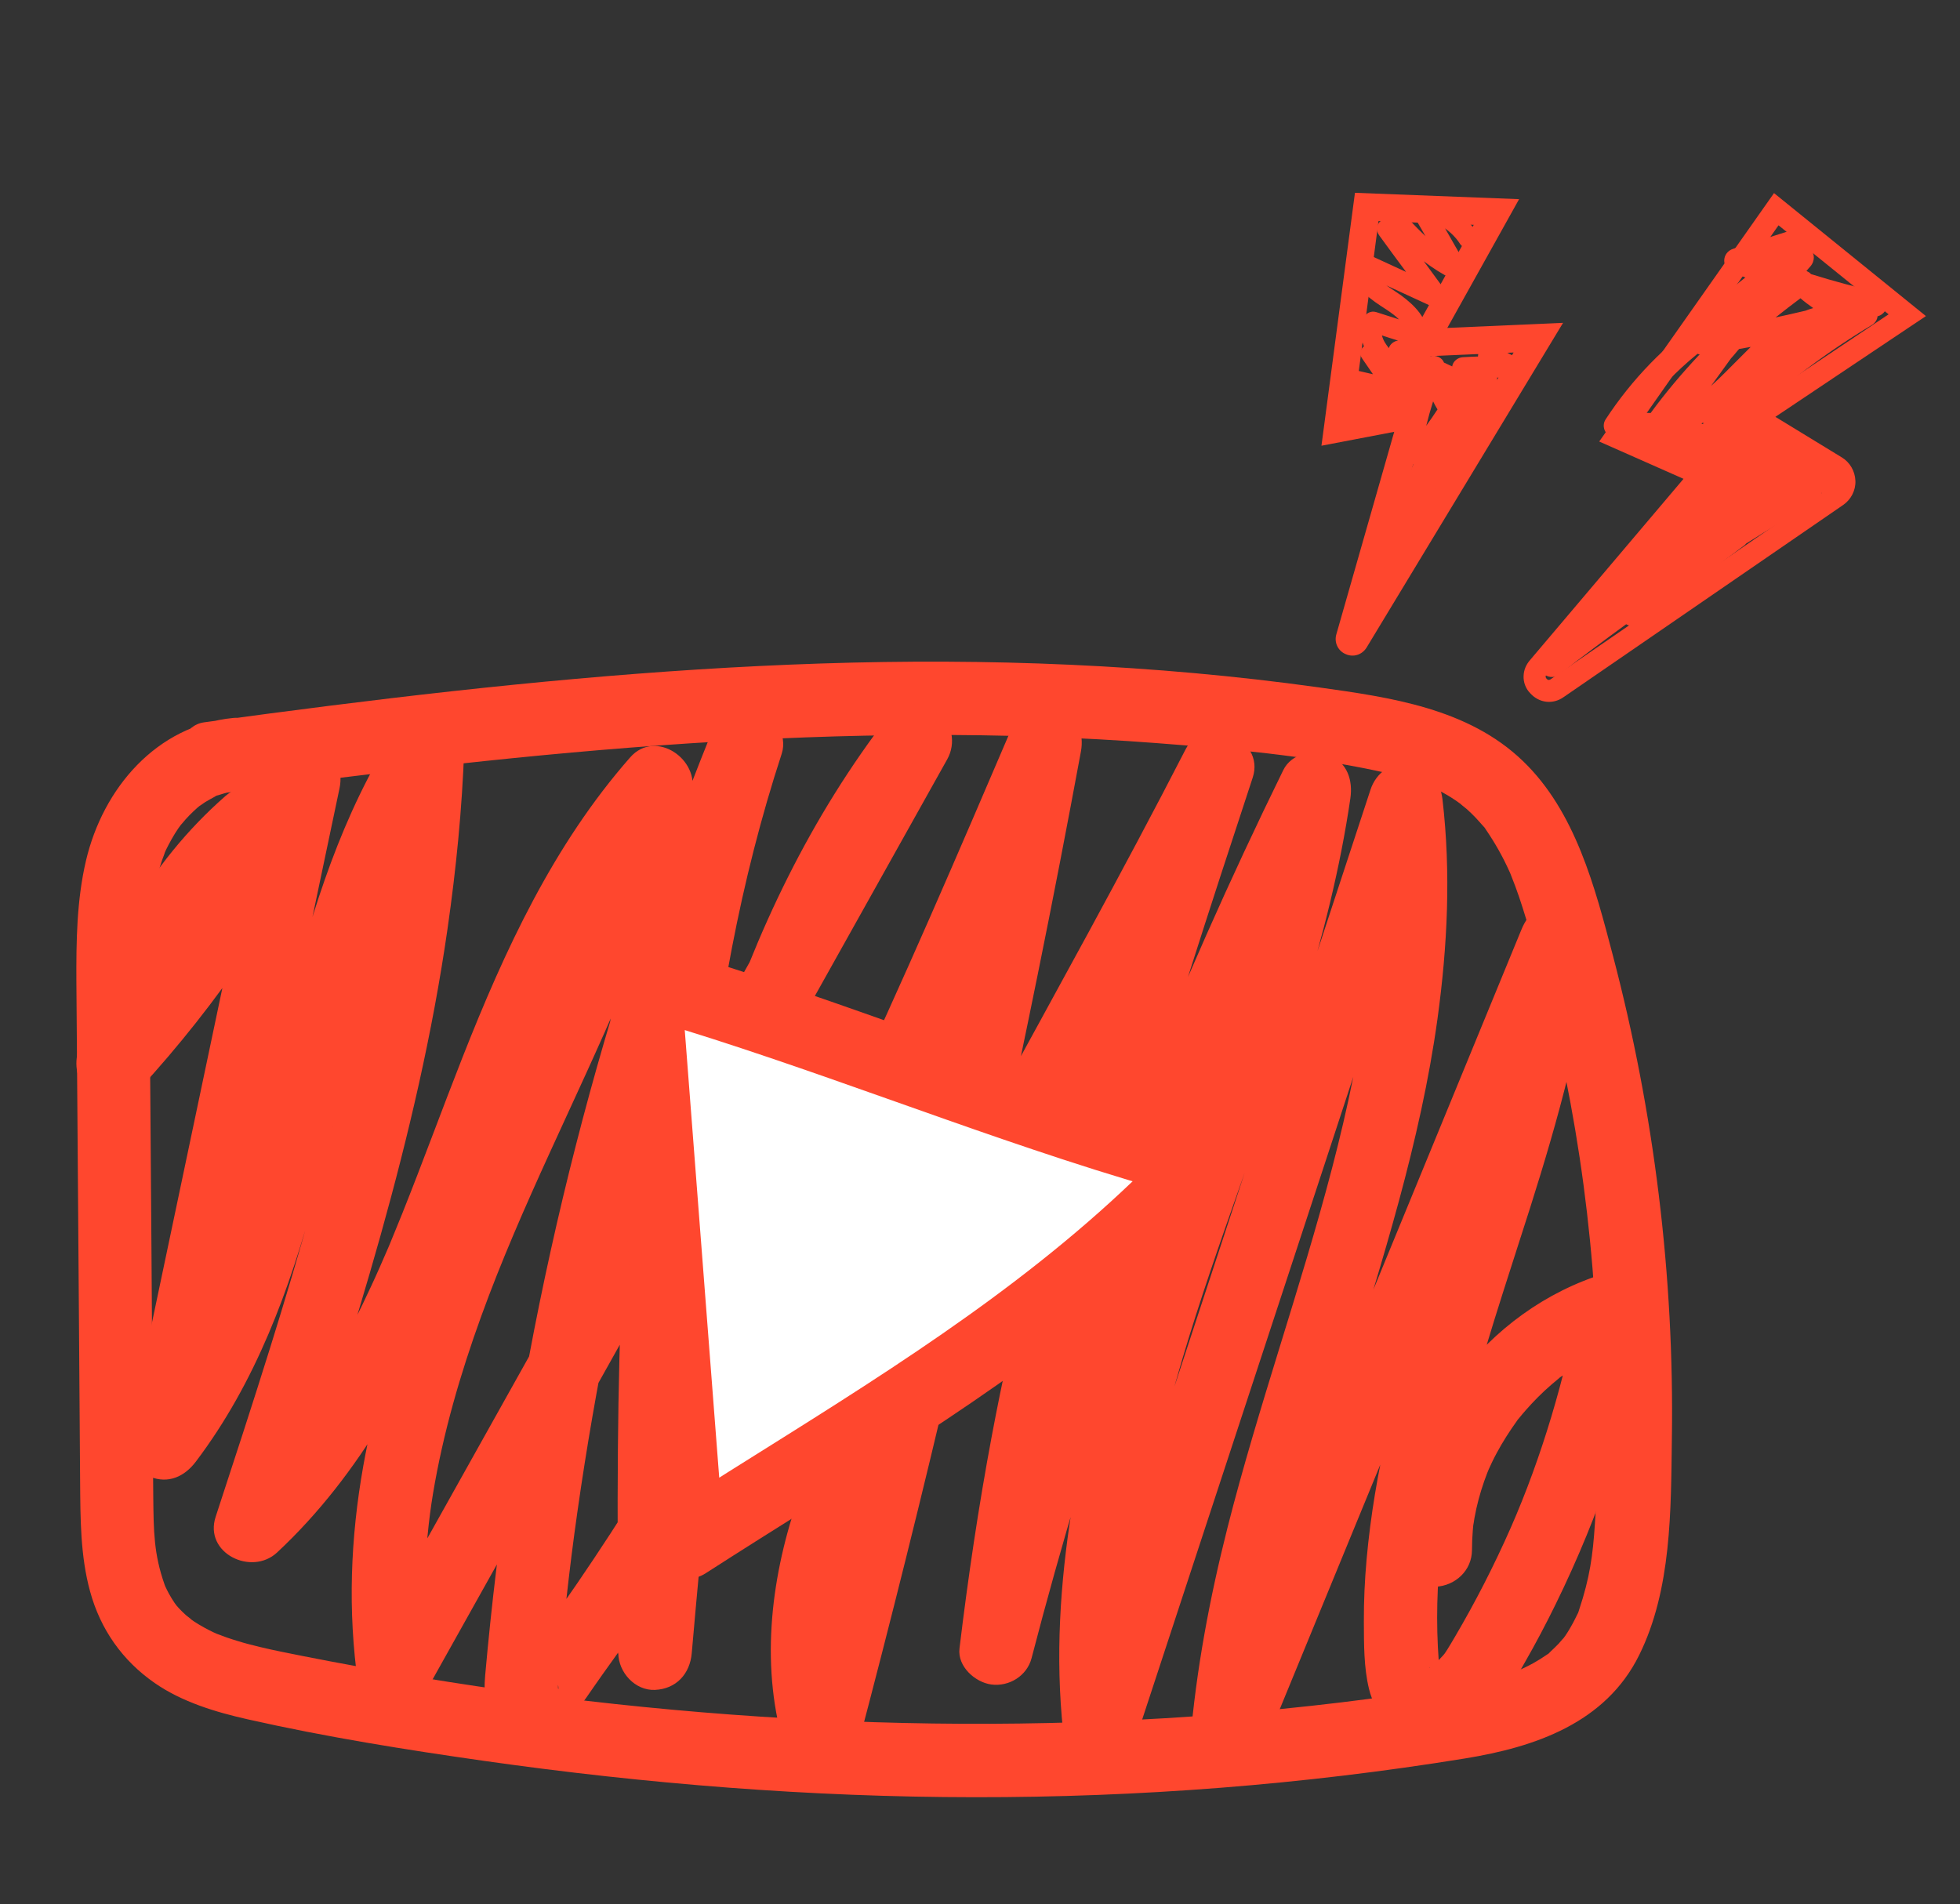
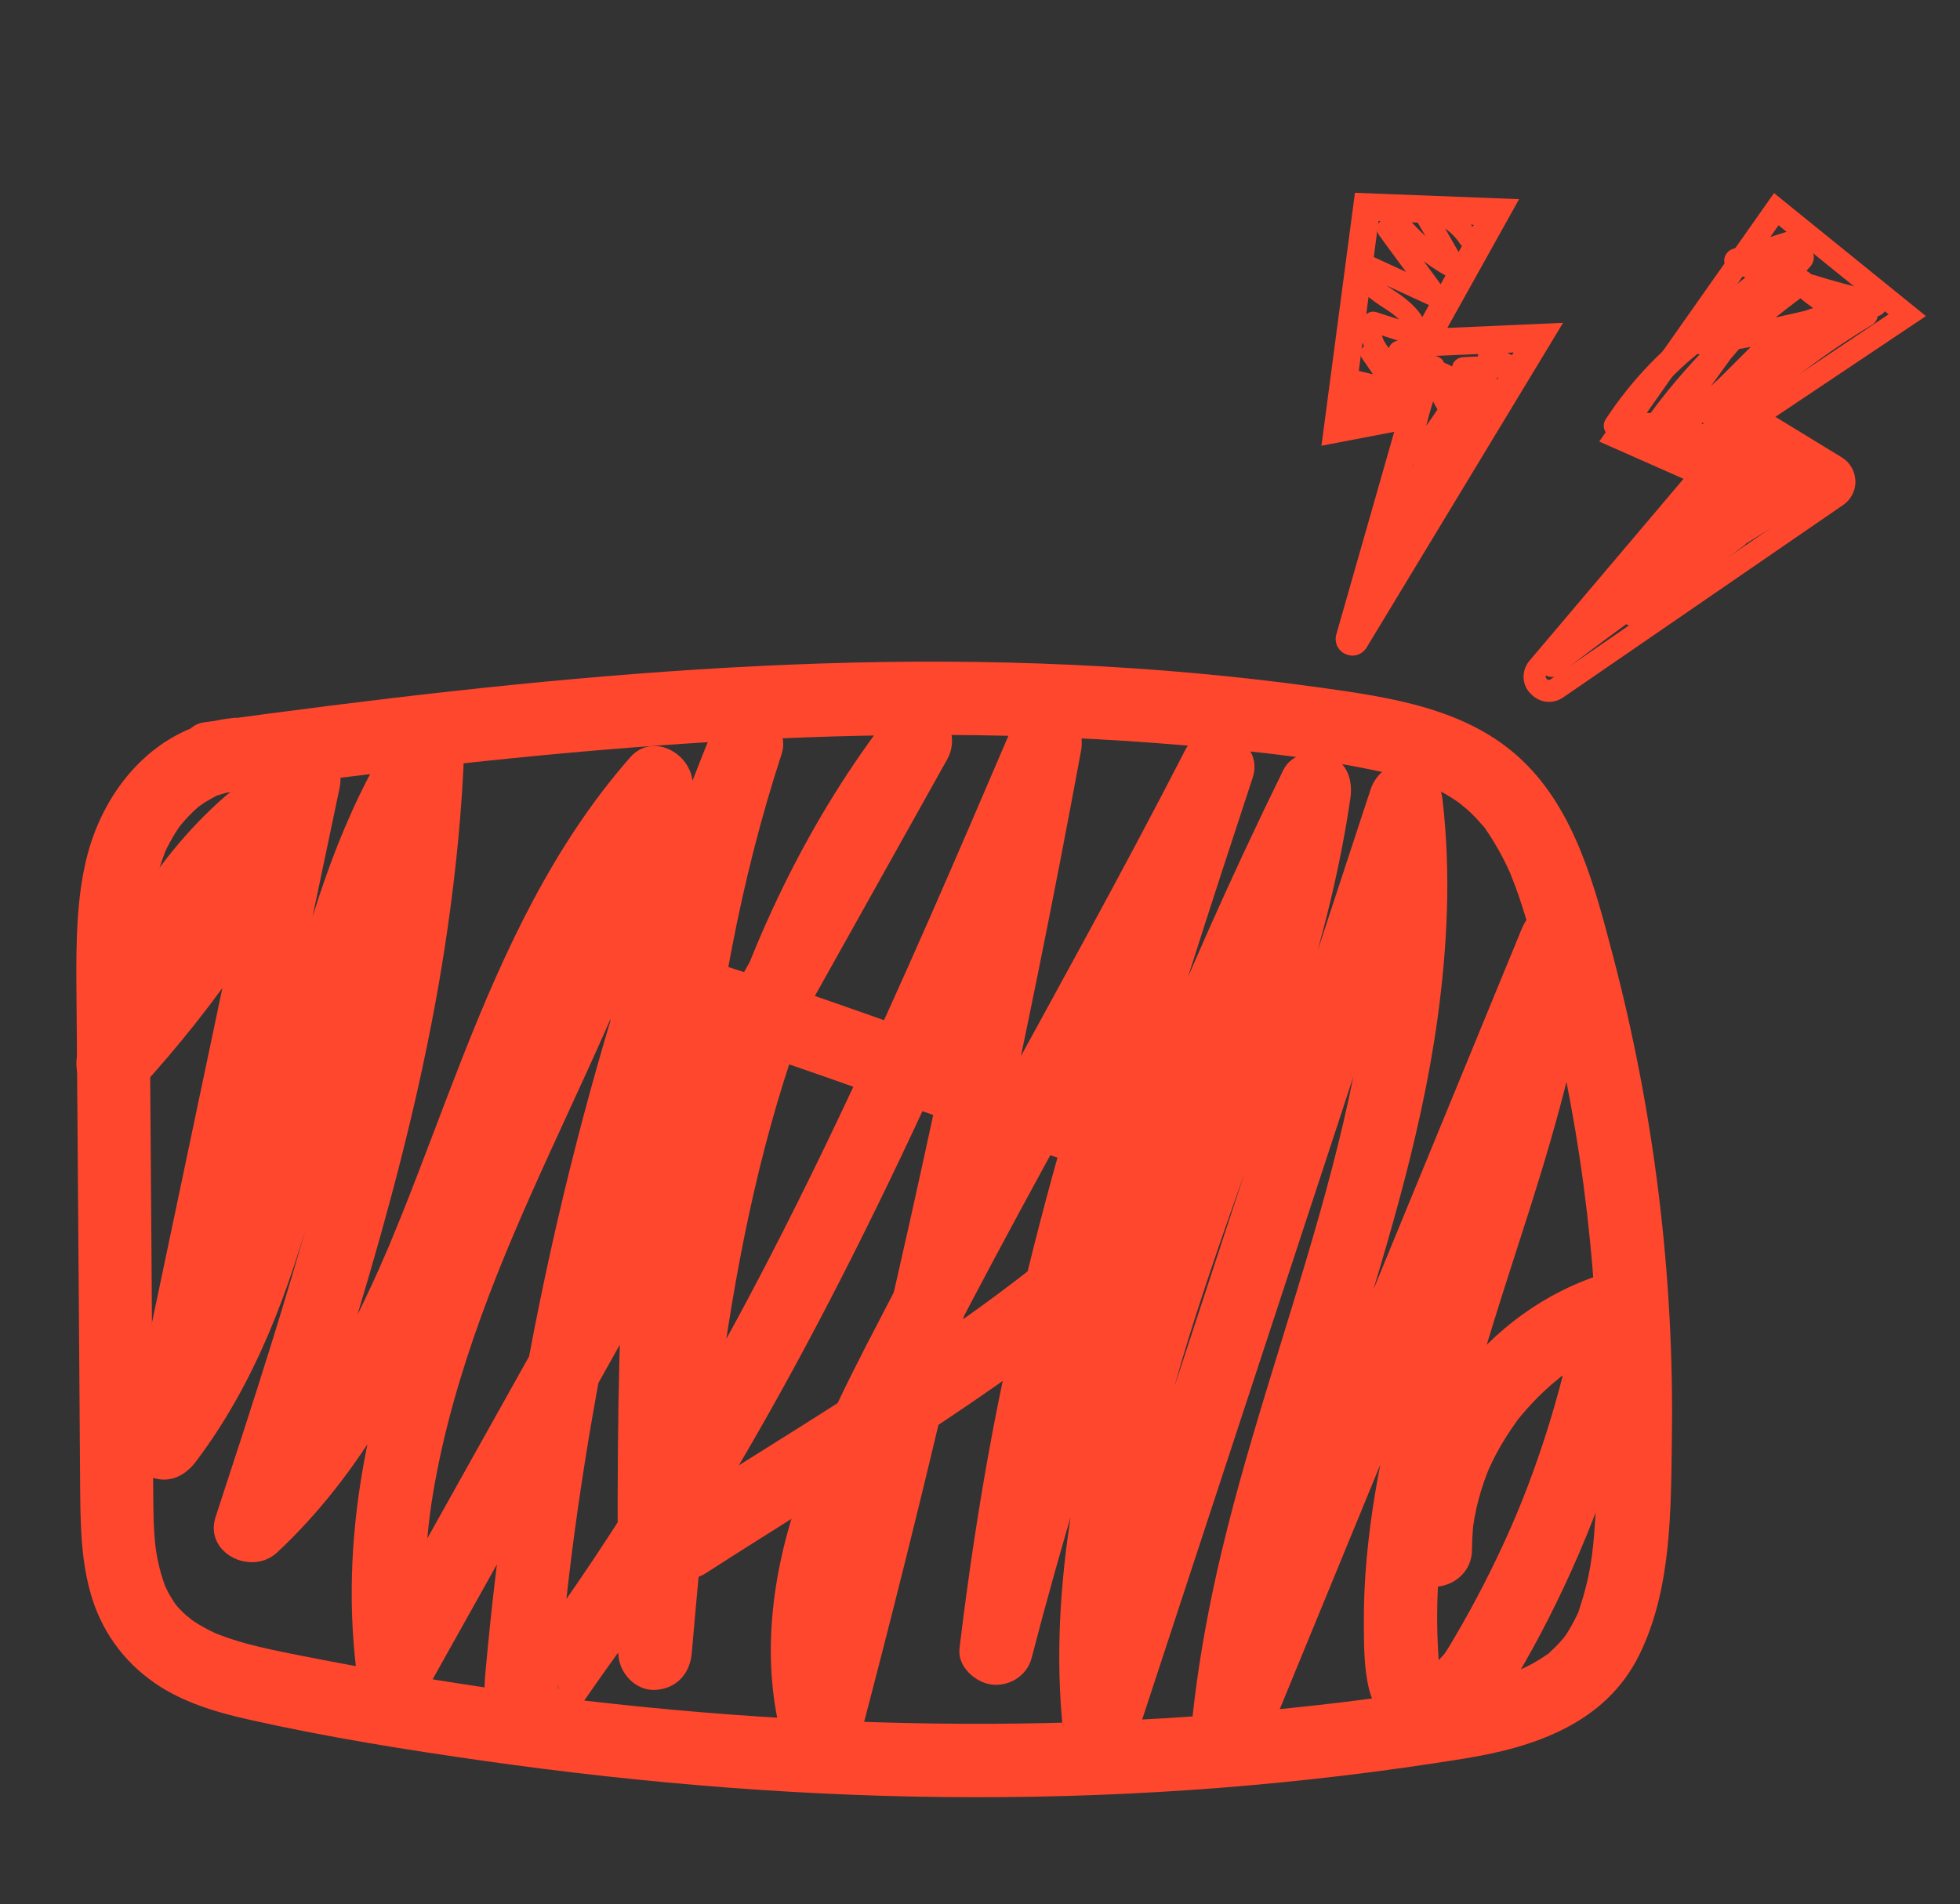
<svg xmlns="http://www.w3.org/2000/svg" version="1.1" id="Layer_1" x="0px" y="0px" viewBox="0 0 200.13 194.45" style="enable-background:new 0 0 200.13 194.45;" xml:space="preserve">
  <rect x="0" y="0" width="200.13" height="194.45" fill="#333333" stroke="none" />
  <style type="text/css"> .st0{fill:#FF472E;} .st1{fill:#FFFFFF;} </style>
  <path class="st0" d="M155.57,69.02c0.02-0.55,0.22-1.1,0.64-1.59l15.69-18.53l-8.61-3.81l17.85-25.37l15.51,12.56l-15.37,10.29 l6.78,4.14c0.84,0.51,1.35,1.41,1.39,2.39c0.04,0.98-0.45,1.92-1.25,2.47l-28.57,19.64c-1.09,0.76-2.49,0.58-3.38-0.41 C155.77,70.32,155.54,69.65,155.57,69.02z M175.58,48.07l-17.67,20.82c-0.05,0.05-0.18,0.22,0.01,0.43 c0.19,0.21,0.35,0.09,0.43,0.04l28.57-19.64c0.26-0.19,0.29-0.44,0.27-0.54c0-0.1-0.04-0.38-0.31-0.54l-9.8-5.99l15.76-10.55 l-11.24-9.09l-14.86,21.16L175.58,48.07z" />
  <path class="st0" d="M159.27,68.84c2.23-1.75,4.49-3.42,6.77-5.09c0.42,0.24,1,0.27,1.49-0.12c3.5-2.63,7-5.26,10.52-7.89 c0.1-0.07,0.18-0.14,0.23-0.22c2.32-1.47,4.69-2.89,7.08-4.25c0.39-0.21,0.58-0.58,0.62-0.93c0.25,0.03,0.5,0.09,0.75,0.13 c1.05,0.17,1.74-1.42,0.96-2.1c-2.72-2.47-5.84-4.4-9.26-5.67c3.89-3.57,8.11-6.75,12.67-9.49c0.36-0.21,0.58-0.56,0.61-0.91 c0.03,0,0.05-0.02,0.08-0.02c1.09-0.33,1.39-2.13,0.09-2.41c-2.34-0.54-4.68-1.16-6.97-1.88l-0.02-0.03 c-0.12-0.13-0.27-0.21-0.44-0.29c0.13-0.15,0.26-0.32,0.4-0.46c0.5-0.58,0.43-1.32,0.04-1.76c1.08-0.71,0.51-2.75-0.92-2.27 l-6.98,2.22c-1.2,0.38-1.26,1.94-0.09,2.41c0.45,0.17,0.89,0.36,1.31,0.53c-1.56,1.2-2.94,2.6-4.19,4.11 c-3.98,2.76-7.39,6.28-10.07,10.37c-0.53,0.81,0.08,1.86,1.01,1.93c0.18,0.01,0.35,0.04,0.53,0.05c2.73,1.01,5.46,1.92,8.25,2.74 c0.09,0.18,0.24,0.34,0.43,0.47c0.15,0.08,0.3,0.16,0.42,0.24c-2.59,3.14-5.25,6.24-7.98,9.25c-0.18,0.17-0.37,0.34-0.55,0.48 c-0.16,0.14-0.26,0.29-0.32,0.47c-2.68,2.91-5.43,5.78-8.23,8.58C156.41,68.15,158.03,69.83,159.27,68.84z M177.59,36.6 c-0.94,0.92-1.86,1.91-2.88,2.81c0.67-0.93,1.36-1.86,2.02-2.79c0.24-0.27,0.47-0.53,0.71-0.83c0.05-0.05,0.1-0.1,0.13-0.15 c0.4-0.06,0.79-0.15,1.19-0.21C178.37,35.83,177.98,36.21,177.59,36.6z M173.9,43.32c-0.05-0.03-0.12-0.03-0.17-0.06 c0.05-0.05,0.13-0.07,0.18-0.12C173.91,43.2,173.91,43.27,173.9,43.32z M185.14,31.46c-0.28,0.09-0.53,0.16-0.79,0.27 c-1.02,0.24-2.03,0.47-3.05,0.69c0.83-0.67,1.69-1.32,2.54-1.96C184.25,30.82,184.69,31.14,185.14,31.46z M173.33,36.13 c0.07,0.03,0.15,0.06,0.22,0.06c-1.78,1.89-3.47,3.89-5.01,5.99c-0.33-0.01-0.68-0.03-1-0.04 C169.21,39.92,171.15,37.91,173.33,36.13z" />
  <path class="st0" d="M134.93,45.52l3.42-25.83l16.76,0.65l-7.33,13.15l11.82-0.52l-20.06,33.16c-0.46,0.74-1.35,1.03-2.14,0.67 c-0.79-0.33-1.19-1.2-0.95-2.02l5.91-20.68L134.93,45.52z M140.76,22.55l-2.57,19.55l8.06-1.52l-4.95,17.32L154.55,36l-11.62,0.5 l7.55-13.54l-9.72-0.38L140.76,22.55z" />
  <path class="st0" d="M142.69,57.58c2.5-5.34,5.29-10.56,8.33-15.6c0.25,0.14,0.47,0.27,0.71,0.41c0.74,0.41,1.87-0.2,1.6-1.12 c-0.27-0.89-0.43-1.8-0.47-2.71c0.63,0.05,1.25,0.1,1.91,0.18c1.03,0.14,1.52-1.48,0.6-1.94c-0.94-0.49-1.87-1-2.81-1.49 c-0.52-0.27-1.45-0.16-1.58,0.57c-0.03,0.17-0.06,0.35-0.07,0.53c-0.5,0.01-1.03,0.04-1.54,0.07c-0.55,0.03-1.02,0.44-1.09,0.94 c-0.27-0.14-0.57-0.25-0.84-0.39c-0.18-0.51-0.82-0.79-1.36-0.66c-0.79-0.38-1.58-0.82-2.34-1.22c0.25,0.09,0.5,0.15,0.75,0.23 c0.6,0.2,1.42-0.27,1.37-0.95c-0.1-1.94-1.36-3.2-2.83-4.29c-0.42-0.29-0.93-0.62-1.47-0.99c1.66,0.77,3.29,1.51,4.94,2.28 c1.09,0.5,1.62-0.99,1.1-1.72c-0.74-1.01-1.48-2.02-2.22-3.03c0.9,0.69,1.84,1.28,2.85,1.8c0.86,0.44,2.08-0.4,1.49-1.38 c-0.73-1.26-1.46-2.52-2.17-3.78c0.59,0.43,1.12,0.95,1.52,1.57c0.74,1.11,2.61,0.15,1.85-0.98c-1.35-2.04-3.34-3.3-5.77-3.72 c-0.8-0.13-1.34,0.9-0.97,1.55l1.37,2.37c-0.56-0.52-1.12-1.08-1.62-1.65c-0.34-0.39-1.14-0.47-1.48-0.06 c-0.05,0.05-0.11,0.12-0.16,0.17c-1.03-0.72-2.23,0.44-1.44,1.5c0.91,1.24,1.81,2.49,2.72,3.7c-1.56-0.71-3.09-1.43-4.65-2.14 c-0.59-0.27-1.42,0.32-1.37,0.95c0.13,1.94,1.36,3.17,2.85,4.26c0.68,0.5,1.72,1.05,2.45,1.78c-0.77-0.26-1.57-0.49-2.34-0.75 c-0.57-0.17-1.11,0.16-1.33,0.68c-0.39,0.97-0.28,1.93,0.09,2.82c-0.36,0.29-0.53,0.76-0.2,1.22c0.38,0.54,0.74,1.09,1.12,1.63 c-0.52-0.12-1.05-0.24-1.55-0.36c-0.72-0.15-1.6,0.42-1.36,1.26c0.13,0.43,0.3,0.82,0.48,1.18c-0.28,0.09-0.54,0.18-0.82,0.3 c-1.02,0.41-0.53,1.94,0.45,1.98c0.93,0.06,1.86,0.1,2.79,0.16c0.63,0.02,0.97-0.39,1.04-0.87c0.63,0.02,1.23,0.1,1.85,0.25 c0.25,0.06,0.5,0.02,0.73-0.1c-0.38,1.37-0.74,2.76-1.04,4.16c-0.19,0.87,0.64,1.69,1.51,1.24c0.03,0,0.03-0.02,0.05-0.02 c-1.3,3.04-2.45,6.14-3.56,9.27C140.39,57.79,142.17,58.69,142.69,57.58z M146.33,40.99c0.14,0.28,0.28,0.56,0.45,0.82 c-0.37,0.56-0.75,1.13-1.15,1.67C145.84,42.63,146.07,41.81,146.33,40.99z M142.75,34.78c-0.43,0.06-0.82,0.37-0.94,0.77 c-0.31-0.39-0.6-0.83-0.7-1.29C141.65,34.44,142.2,34.61,142.75,34.78z" />
  <g>
    <g>
      <path class="st0" d="M23.82,73.32c-7.84,0.77-13.3,7.17-15.04,14.57c-0.95,4.05-1,8.24-0.98,12.38c0.03,4.29,0.06,8.58,0.1,12.87 c0.06,8.51,0.13,17.02,0.19,25.53c0.03,4.21,0.06,8.43,0.09,12.64c0.03,3.74,0.02,7.59,1.02,11.22c1.06,3.88,3.31,7.07,6.6,9.35 c2.8,1.94,6.22,2.97,9.51,3.71c7.98,1.8,16.1,3.1,24.19,4.25c16.56,2.35,33.27,3.69,50,3.7c16.77,0.02,33.55-1.27,50.1-3.96 c7.14-1.16,14.34-3.61,17.77-10.55c3.32-6.71,3.24-14.79,3.34-22.11c0.25-16.59-1.8-33.28-6.02-49.33 c-1.83-6.97-3.82-14.71-9.19-19.87c-5.6-5.39-13.53-6.5-20.9-7.53c-16.82-2.34-33.8-2.99-50.77-2.43 c-16.77,0.55-33.49,2.21-50.14,4.31c-4.29,0.54-8.57,1.11-12.86,1.7c-2.01,0.27-3.1,2.85-2.62,4.61c0.6,2.17,2.6,2.89,4.61,2.62 c31.41-4.3,63.48-7.54,95.29-5.11c7.53,0.58,15.01,1.26,22.37,2.81c3.42,0.72,6.08,1.46,8.79,3.5c-0.47-0.35,0.52,0.45,0.49,0.42 c0.29,0.26,0.57,0.53,0.84,0.81c0.27,0.28,0.52,0.57,0.78,0.86c0.78,0.88-0.3-0.51,0.36,0.46c0.92,1.35,1.71,2.75,2.38,4.24 c0.3,0.67-0.31-0.8,0.16,0.38c0.15,0.37,0.29,0.74,0.43,1.11c0.28,0.74,0.53,1.49,0.77,2.25c0.58,1.81,1.1,3.64,1.59,5.47 c1.04,3.83,1.95,7.7,2.74,11.59c1.52,7.56,2.5,14.9,3.01,22.6c0.51,7.73,0.54,15.51,0.03,23.24c-0.21,3.21-0.51,5.47-1.62,8.8 c-0.37,1.1,0.31-0.55-0.2,0.49c-0.14,0.28-0.27,0.56-0.42,0.83c-0.32,0.59-0.67,1.19-1.09,1.72c0.43-0.55-0.36,0.38-0.37,0.39 c-0.26,0.28-0.54,0.53-0.82,0.8c-0.78,0.77,0.45-0.25-0.45,0.37c-0.42,0.29-0.85,0.56-1.3,0.81c-1.32,0.73-2.09,0.99-3.8,1.45 c-1.65,0.45-3.33,0.76-5.02,1.03c-3.67,0.6-7.22,1.1-10.84,1.54c-7.97,0.96-15.97,1.59-23.99,1.92 c-15.73,0.64-31.5,0.11-47.16-1.45c-7.76-0.77-15.23-1.77-22.91-3.04c-3.96-0.66-7.92-1.37-11.86-2.15 c-1.5-0.3-3.01-0.59-4.5-0.95c-0.75-0.18-1.49-0.37-2.23-0.6c-0.37-0.11-0.73-0.23-1.09-0.35c-0.12-0.04-1.42-0.54-0.87-0.31 c-0.69-0.29-1.35-0.64-1.99-1.02c-0.32-0.19-0.63-0.39-0.93-0.61c0.57,0.4-0.37-0.32-0.39-0.34c-0.58-0.53-0.97-0.95-1.16-1.24 c-0.22-0.33-0.43-0.66-0.61-1c-0.12-0.23-0.24-0.46-0.35-0.7c0.11,0.3,0.09,0.24-0.07-0.18c-1.11-3.13-1.12-5.48-1.16-8.9 c-0.08-8.23-0.12-16.46-0.18-24.69c-0.06-8.1-0.12-16.2-0.18-24.29c-0.03-3.75-0.17-7.53,0.2-11.27c0.14-1.44,0.5-3.17,1.04-4.79 c0,0.01,0.52-1.38,0.21-0.64c0.14-0.34,0.31-0.67,0.48-1c0.4-0.76,0.85-1.52,1.38-2.2c-0.43,0.55,0.34-0.37,0.35-0.38 c0.25-0.27,0.5-0.54,0.77-0.79c0.26-0.25,0.54-0.5,0.82-0.72c-0.57,0.44,0.39-0.24,0.42-0.26c0.31-0.19,0.62-0.35,0.94-0.53 c0.9-0.52-0.57,0.12,0.42-0.18c0.34-0.1,0.68-0.22,1.03-0.3c0.08-0.02,1.22-0.17,0.43-0.09c1.95-0.19,3.85-1.59,3.75-3.75 C27.49,75.21,25.91,73.12,23.82,73.32L23.82,73.32z" />
    </g>
  </g>
  <g>
    <g>
      <path class="st0" d="M23,81.31C15.26,88.1,9.82,97.56,7.89,107.68c-0.32,1.65,0.21,3.35,1.72,4.23c1.39,0.81,3.43,0.63,4.54-0.59 c8.16-8.88,15-18.96,20.11-29.89c-2.28-0.96-4.57-1.93-6.85-2.89c-3.7,17.57-7.39,35.14-11.09,52.72 c-1.06,5.04-2.12,10.09-3.18,15.13c-0.38,1.82,0.38,3.7,2.17,4.42c1.87,0.75,3.52,0,4.68-1.53c12.32-16.3,13.56-37.51,19.96-56.27 c0.96-2.81,1.78-4.94,2.86-7.27c1.18-2.54,2.52-5,4.03-7.36c-2.33-0.63-4.66-1.26-6.99-1.89c-0.74,20.87-6.05,41.23-12.28,61.19 c-1.8,5.76-3.67,11.49-5.55,17.22c-1.22,3.72,3.66,6.08,6.27,3.65c8.61-8.03,14.1-18.49,18.59-29.22 c2.2-5.25,4.17-10.6,6.21-15.92c2.19-5.7,3.87-9.97,6.59-15.42c1.38-2.77,2.88-5.48,4.55-8.09c1.9-2.98,3.23-4.77,5.39-7.22 c-2.09-1.22-4.18-2.43-6.27-3.65c-6.16,24.44-21.77,45.53-26.25,70.64c-1.32,7.42-1.6,14.81-0.54,22.28 c0.2,1.43,1.83,2.51,3.12,2.69c1.45,0.19,3-0.48,3.74-1.79c13.87-24.81,27.75-49.61,41.62-74.42c3.89-6.96,7.79-13.93,11.68-20.89 c0.91-1.62,0.53-3.72-0.97-4.84c-1.34-1-3.77-1.2-4.92,0.29c-16.17,20.92-22.31,46.84-25.42,72.61 c-0.93,7.74-1.62,15.51-2.3,23.28c2.5,0,5,0,7.5,0c-0.19-24.08-0.4-48.59,4.13-72.11c1.29-6.7,2.96-13.32,5.08-19.8 c0.61-1.87-0.71-4.18-2.62-4.61c-2.17-0.5-3.82,0.67-4.61,2.62c-11.07,27.36-18.39,56.11-21.93,85.41 c-0.43,3.56-0.8,7.12-1.12,10.7c-0.17,1.93-0.04,3.79,1.48,5.2c2.13,1.97,5.17,1.3,7.03-0.65c1.31-1.37,2.37-3.12,3.48-4.65 c1.05-1.46,2.09-2.92,3.12-4.4c1.96-2.83,3.86-5.7,5.7-8.61c7.55-11.9,14.18-24.36,20.31-37.05c6.86-14.22,13.09-28.74,19.3-43.26 c-2.28-0.96-4.57-1.93-6.85-2.89c-4.95,26.73-10.69,53.31-17.2,79.7c-1.84,7.47-3.75,14.93-5.72,22.37c2.41,0,4.82,0,7.23,0 c-2.09-6.62-1.37-13.45,0.7-20.1c2.1-6.72,5.44-12.94,8.69-19.24c6.24-12.06,12.85-23.92,19.36-35.84 c3.86-7.07,7.65-14.17,11.33-21.34c-2.28-0.96-4.57-1.93-6.85-2.89c-7.49,22.81-14.97,45.67-19.4,69.31 c-1.34,7.16-2.41,14.37-3.28,21.6c-0.22,1.84,1.6,3.46,3.25,3.68c1.8,0.24,3.64-0.87,4.11-2.69c6.04-23.27,13.9-46.24,23.48-68.18 c2.75-6.3,5.65-12.54,8.68-18.72c-2.28-0.96-4.57-1.93-6.85-2.89c-3.77,25.77-17.11,48.95-21.21,74.65 c-1.19,7.48-1.68,15.04-0.88,22.59c0.2,1.88,1.28,3.42,3.25,3.68c1.89,0.25,3.53-0.89,4.11-2.69 c8.13-24.76,16.27-49.53,24.4-74.29c2.28-6.94,4.56-13.88,6.84-20.82c-2.46-0.33-4.91-0.66-7.37-1 c3.01,25.71-8.24,49.85-14.44,74.33c-1.82,7.2-3.2,14.51-3.82,21.92c-0.16,1.85,1.55,3.45,3.25,3.68 c1.99,0.27,3.39-0.93,4.11-2.69c8.77-21.34,17.55-42.68,26.32-64.02c2.46-5.99,4.92-11.98,7.38-17.96c-2.46-0.33-4.91-0.66-7.37-1 c-0.11,0.93-0.18,1.49-0.37,2.64c-0.17,1.07-0.36,2.13-0.57,3.19c-0.43,2.2-0.93,4.38-1.47,6.55c-1.07,4.23-2.33,8.4-3.64,12.56 c-2.64,8.35-5.5,16.64-7.47,25.18c-1,4.34-1.75,8.75-2.15,13.19c-0.19,2.12-0.29,4.25-0.28,6.38c0.01,2.26-0.01,4.68,0.53,6.88 c0.62,2.57,2.64,4.8,5.34,5.17c2.54,0.34,4.73-0.75,6.61-2.4c1.71-1.5,2.85-3.54,3.96-5.5c1.11-1.94,2.15-3.91,3.13-5.91 c4.54-9.25,7.83-19.07,9.68-29.21c0.49-2.67-1.67-5.51-4.61-4.61c-12.18,3.72-21.03,15.51-21.1,28.26 c-0.01,1.96,1.73,3.84,3.75,3.75c2.04-0.09,3.74-1.65,3.75-3.75c0-0.66,0.03-1.31,0.08-1.96c0.02-0.3,0.05-0.59,0.09-0.89 c-0.1,0.79,0.07-0.35,0.08-0.41c0.23-1.29,0.57-2.55,1-3.78c0.1-0.28,0.2-0.56,0.31-0.84c0.08-0.22,0.32-0.74,0.1-0.26 c0.27-0.6,0.55-1.19,0.86-1.76c0.62-1.16,1.33-2.26,2.09-3.32c0.23-0.32-0.24,0.27,0.18-0.23c0.23-0.28,0.45-0.55,0.69-0.82 c0.39-0.45,0.8-0.88,1.22-1.31c0.46-0.46,0.94-0.91,1.44-1.34c0.22-0.19,0.45-0.38,0.68-0.57c0.87-0.72-0.56,0.36,0.37-0.28 c1.08-0.74,2.17-1.44,3.34-2.04c0.26-0.13,0.53-0.26,0.8-0.39c0.21-0.1,0.74-0.31,0.25-0.12c0.67-0.26,1.34-0.49,2.02-0.7 c-1.54-1.54-3.08-3.08-4.61-4.61c-1.45,7.98-3.88,16.18-7.04,23.37c-1.68,3.81-3.58,7.53-5.69,11.12 c-0.26,0.44-0.51,0.87-0.78,1.3c-0.04,0.07-0.46,0.68-0.23,0.37c0.2-0.28-0.17,0.21-0.18,0.21c-0.3,0.33-0.6,0.65-0.93,0.94 c-0.32,0.29-0.03,0.03,0.04-0.02c-0.09,0.06-0.8,0.6-0.46,0.31c0.23-0.2-0.01,0.01-0.17,0.04c0.03-0.01,0.67-0.05,0.23-0.04 c-0.46,0.01,0.28,0.03,0.41,0.08c0.14,0.05,0.28,0.1,0.39,0.2c0.37,0.34,0.3,0.61,0.14-0.04c-0.04-0.17-0.08-0.35-0.11-0.53 c0.09,0.57,0.02-0.04,0-0.29c-0.6-8.11,0.47-15.36,2.36-23.12c1.91-7.89,4.54-15.57,6.99-23.3c2.84-8.96,5.34-17.99,6.45-27.35 c0.22-1.84-1.6-3.46-3.25-3.68c-1.99-0.27-3.39,0.93-4.11,2.69c-8.77,21.34-17.55,42.68-26.32,64.02 c-2.46,5.99-4.92,11.98-7.38,17.96c2.46,0.33,4.91,0.66,7.37,1c2.13-25.2,14.29-48.72,17.76-73.88c1.02-7.43,1.38-14.9,0.51-22.37 c-0.22-1.88-1.26-3.42-3.25-3.68c-1.89-0.25-3.53,0.89-4.11,2.69c-8.13,24.76-16.27,49.53-24.4,74.29 c-2.28,6.94-4.56,13.88-6.84,20.82c2.46,0.33,4.91,0.66,7.37,1c-2.76-25.95,9.41-50.05,16.9-74.31 c2.12-6.86,3.88-13.82,4.92-20.93c0.27-1.85-0.3-3.67-2.17-4.42c-1.62-0.65-3.85-0.17-4.68,1.53 c-10.88,22.18-20.04,45.22-27.29,68.83c-2.02,6.57-3.89,13.19-5.62,19.85c2.46,0.33,4.91,0.66,7.37,1 c2.79-23.25,8.77-46.34,15.9-68.84c2.13-6.71,4.32-13.39,6.52-20.08c1.32-4.01-4.91-6.68-6.85-2.89 c-6.45,12.56-13.31,24.89-20.07,37.28c-3.37,6.17-6.7,12.37-9.95,18.61c-3.54,6.83-7.22,13.68-9.68,20.99 c-2.74,8.12-3.75,17.13-1.14,25.42c1.09,3.44,6.26,3.69,7.23,0c6.95-26.28,13.14-52.76,18.53-79.41 c1.53-7.54,2.99-15.1,4.39-22.67c0.34-1.83-0.35-3.69-2.17-4.42c-1.55-0.62-3.94-0.2-4.68,1.53 c-11.34,26.48-22.74,53.1-37.94,77.64c-2.13,3.44-4.33,6.83-6.61,10.16c-1.1,1.61-2.22,3.2-3.35,4.78 c-0.61,0.85-1.23,1.7-1.85,2.54c-0.27,0.36-0.54,0.72-0.81,1.08c-0.3,0.4-0.36,0.48-0.18,0.23c-0.81,0.74-0.17,0.63,1.92-0.32 c0.55,0.32,1.1,0.64,1.65,0.96c1,0.88,0.56,2.42,0.63,1.03c0.02-0.31,0.05-0.62,0.08-0.93c0.07-0.78,0.14-1.55,0.21-2.33 c0.16-1.71,0.34-3.41,0.53-5.12c0.35-3.16,0.73-6.22,1.16-9.21c0.92-6.48,2.04-12.93,3.35-19.35c2.58-12.67,5.91-25.2,9.96-37.48 c2.29-6.96,4.82-13.83,7.57-20.63c-2.41-0.66-4.82-1.33-7.23-1.99c-7.67,23.52-9.31,48.49-9.52,73.08 c-0.06,6.95-0.01,13.89,0.04,20.84c0.02,1.96,1.71,3.84,3.75,3.75c2.18-0.1,3.57-1.65,3.75-3.75c2.2-24.97,4.57-51.08,15.36-73.74 c1.42-2.98,2.97-5.9,4.68-8.72c1.65-2.75,3.72-5.83,5.49-8.12c-1.96-1.51-3.93-3.03-5.89-4.54 c-13.87,24.81-27.75,49.61-41.62,74.42c-3.89,6.96-7.79,13.93-11.68,20.89c2.28,0.3,4.57,0.6,6.85,0.9 c-0.77-5.43-0.51-11.98,0.39-17.38c1.03-6.17,2.78-12.2,4.91-18.08c4.09-11.3,9.7-22.05,14.43-33.21 c2.79-6.6,5.32-13.31,7.07-20.26c0.87-3.44-3.69-6.58-6.27-3.65c-7.85,8.93-12.81,19.69-17.13,30.65 c-2.09,5.31-4.04,10.67-6.16,15.97c-0.27,0.67-0.54,1.34-0.82,2.01c-0.14,0.33-0.28,0.67-0.41,1c-0.45,1.1,0.28-0.66-0.18,0.43 c-0.57,1.32-1.14,2.64-1.75,3.94c-1.19,2.58-2.47,5.13-3.87,7.6c-1.51,2.66-3.18,5.2-4.98,7.66c-0.68,0.93,0.45-0.55-0.27,0.35 c-0.29,0.37-0.59,0.73-0.88,1.09c-0.45,0.54-0.91,1.08-1.38,1.6c-1.11,1.24-2.27,2.42-3.49,3.55c2.09,1.22,4.18,2.43,6.27,3.65 c6.65-20.3,13.34-40.75,16.39-61.96c0.88-6.12,1.49-12.26,1.71-18.44c0.14-3.88-5.07-4.89-6.99-1.89 c-11.01,17.2-11.86,38.2-19.11,56.87c-0.11,0.29-0.23,0.59-0.35,0.88c-0.06,0.14-0.41,1-0.32,0.78c0.19-0.45-0.3,0.69-0.26,0.59 c-0.15,0.35-0.31,0.69-0.46,1.03c-0.58,1.26-1.19,2.5-1.85,3.72c-1.32,2.45-2.83,4.8-4.51,7.02c2.28,0.96,4.57,1.93,6.85,2.89 c3.7-17.57,7.39-35.14,11.09-52.72c1.06-5.04,2.12-10.09,3.18-15.13c0.38-1.82-0.38-3.7-2.17-4.42c-1.6-0.64-3.88-0.18-4.68,1.53 c-4.9,10.47-11.22,19.98-18.94,28.38c2.09,1.22,4.18,2.43,6.27,3.65c1.75-9.16,6.18-16.93,13.18-23.07c1.52-1.34,1.37-3.94,0-5.3 C26.79,79.79,24.53,79.97,23,81.31L23,81.31z" />
    </g>
  </g>
  <g>
-     <path class="st1" d="M65.37,94.96c1.6,20.82,3.21,41.64,4.81,62.46c18.39-11.86,37.21-22.17,52.6-38.65 c-19.82-5.27-41.32-14.6-61.14-19.87" />
    <g>
      <path class="st0" d="M61.62,94.96c1.6,20.82,3.21,41.64,4.81,62.46c0.21,2.67,3.08,4.89,5.64,3.24 c14.47-9.32,29.46-17.95,42.65-29.1c3.76-3.18,7.34-6.55,10.71-10.14c1.9-2.03,1.14-5.52-1.65-6.27 c-16.26-4.34-31.89-10.67-47.86-15.89c-4.39-1.44-8.82-2.79-13.28-3.98c-1.89-0.51-4.16,0.63-4.61,2.62 c-0.45,1.97,0.59,4.07,2.62,4.61c16.26,4.34,31.89,10.67,47.86,15.89c4.39,1.44,8.82,2.79,13.28,3.98 c-0.55-2.09-1.1-4.18-1.65-6.27c-11.61,12.39-25.4,21.42-39.76,30.44c-4.03,2.53-8.08,5.05-12.08,7.63 c1.88,1.08,3.76,2.16,5.64,3.24c-1.6-20.82-3.21-41.64-4.81-62.46c-0.15-1.95-1.62-3.85-3.75-3.75 C63.47,91.29,61.46,92.86,61.62,94.96L61.62,94.96z" />
    </g>
  </g>
</svg>